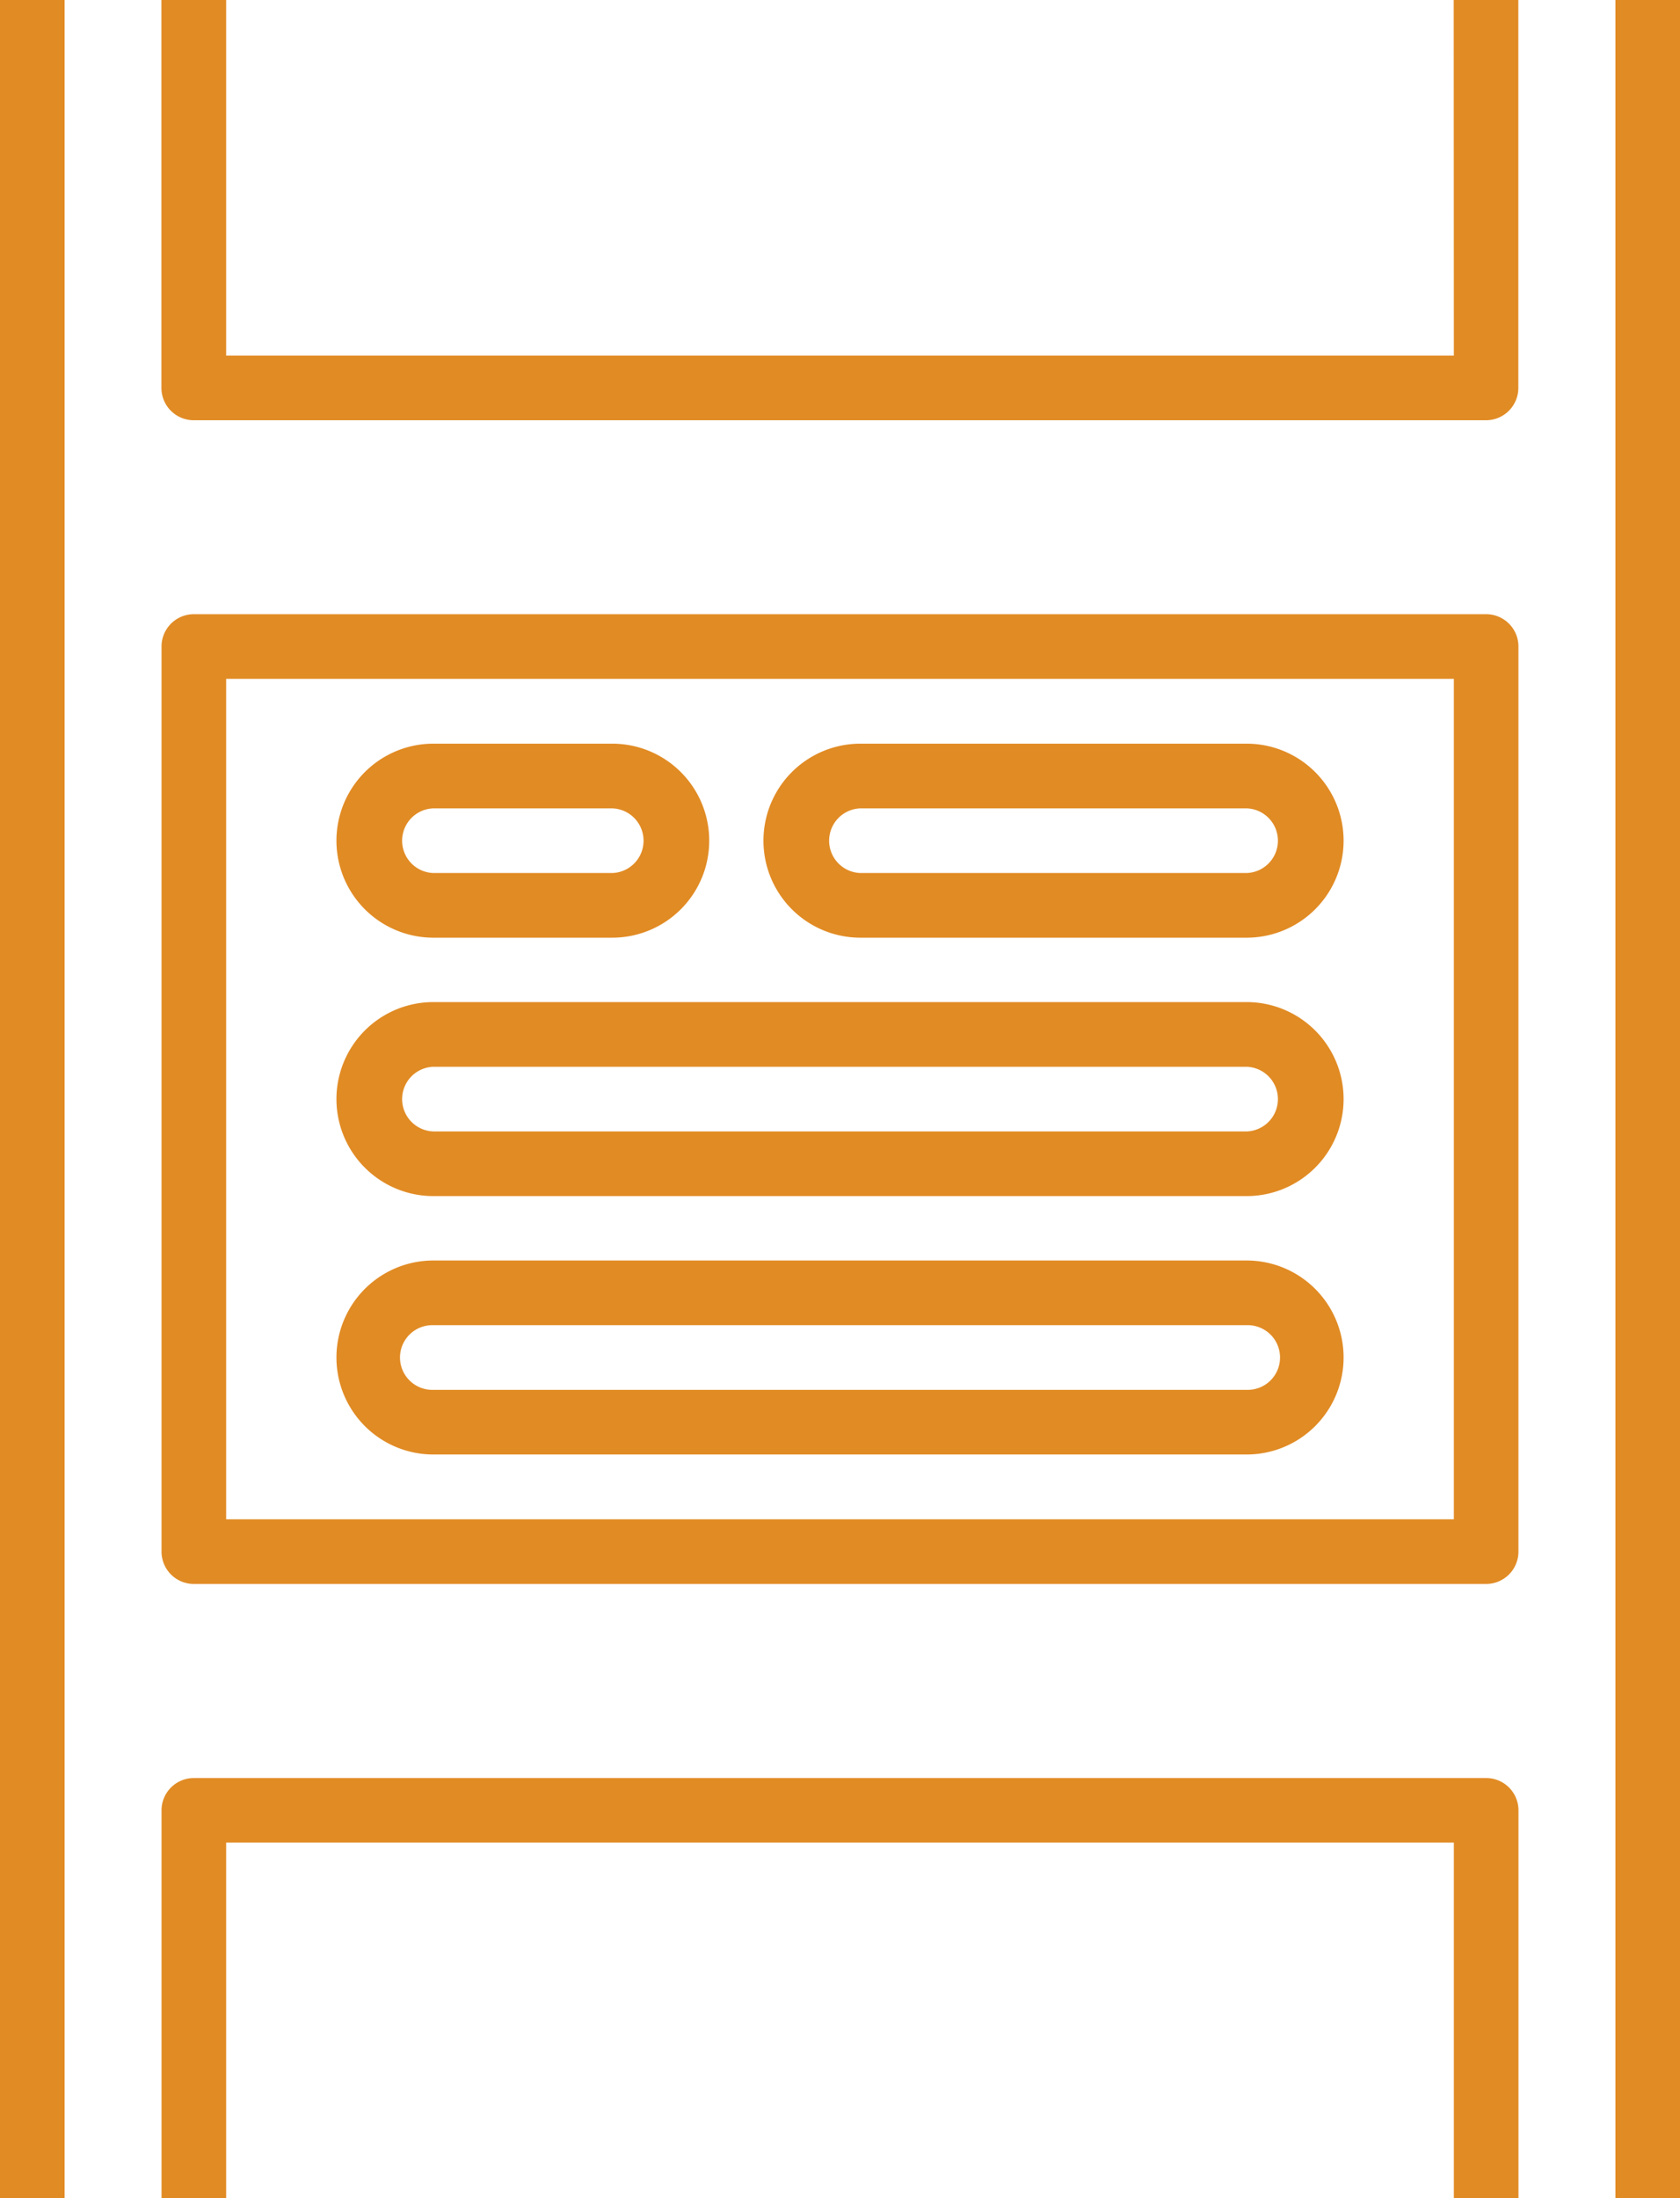
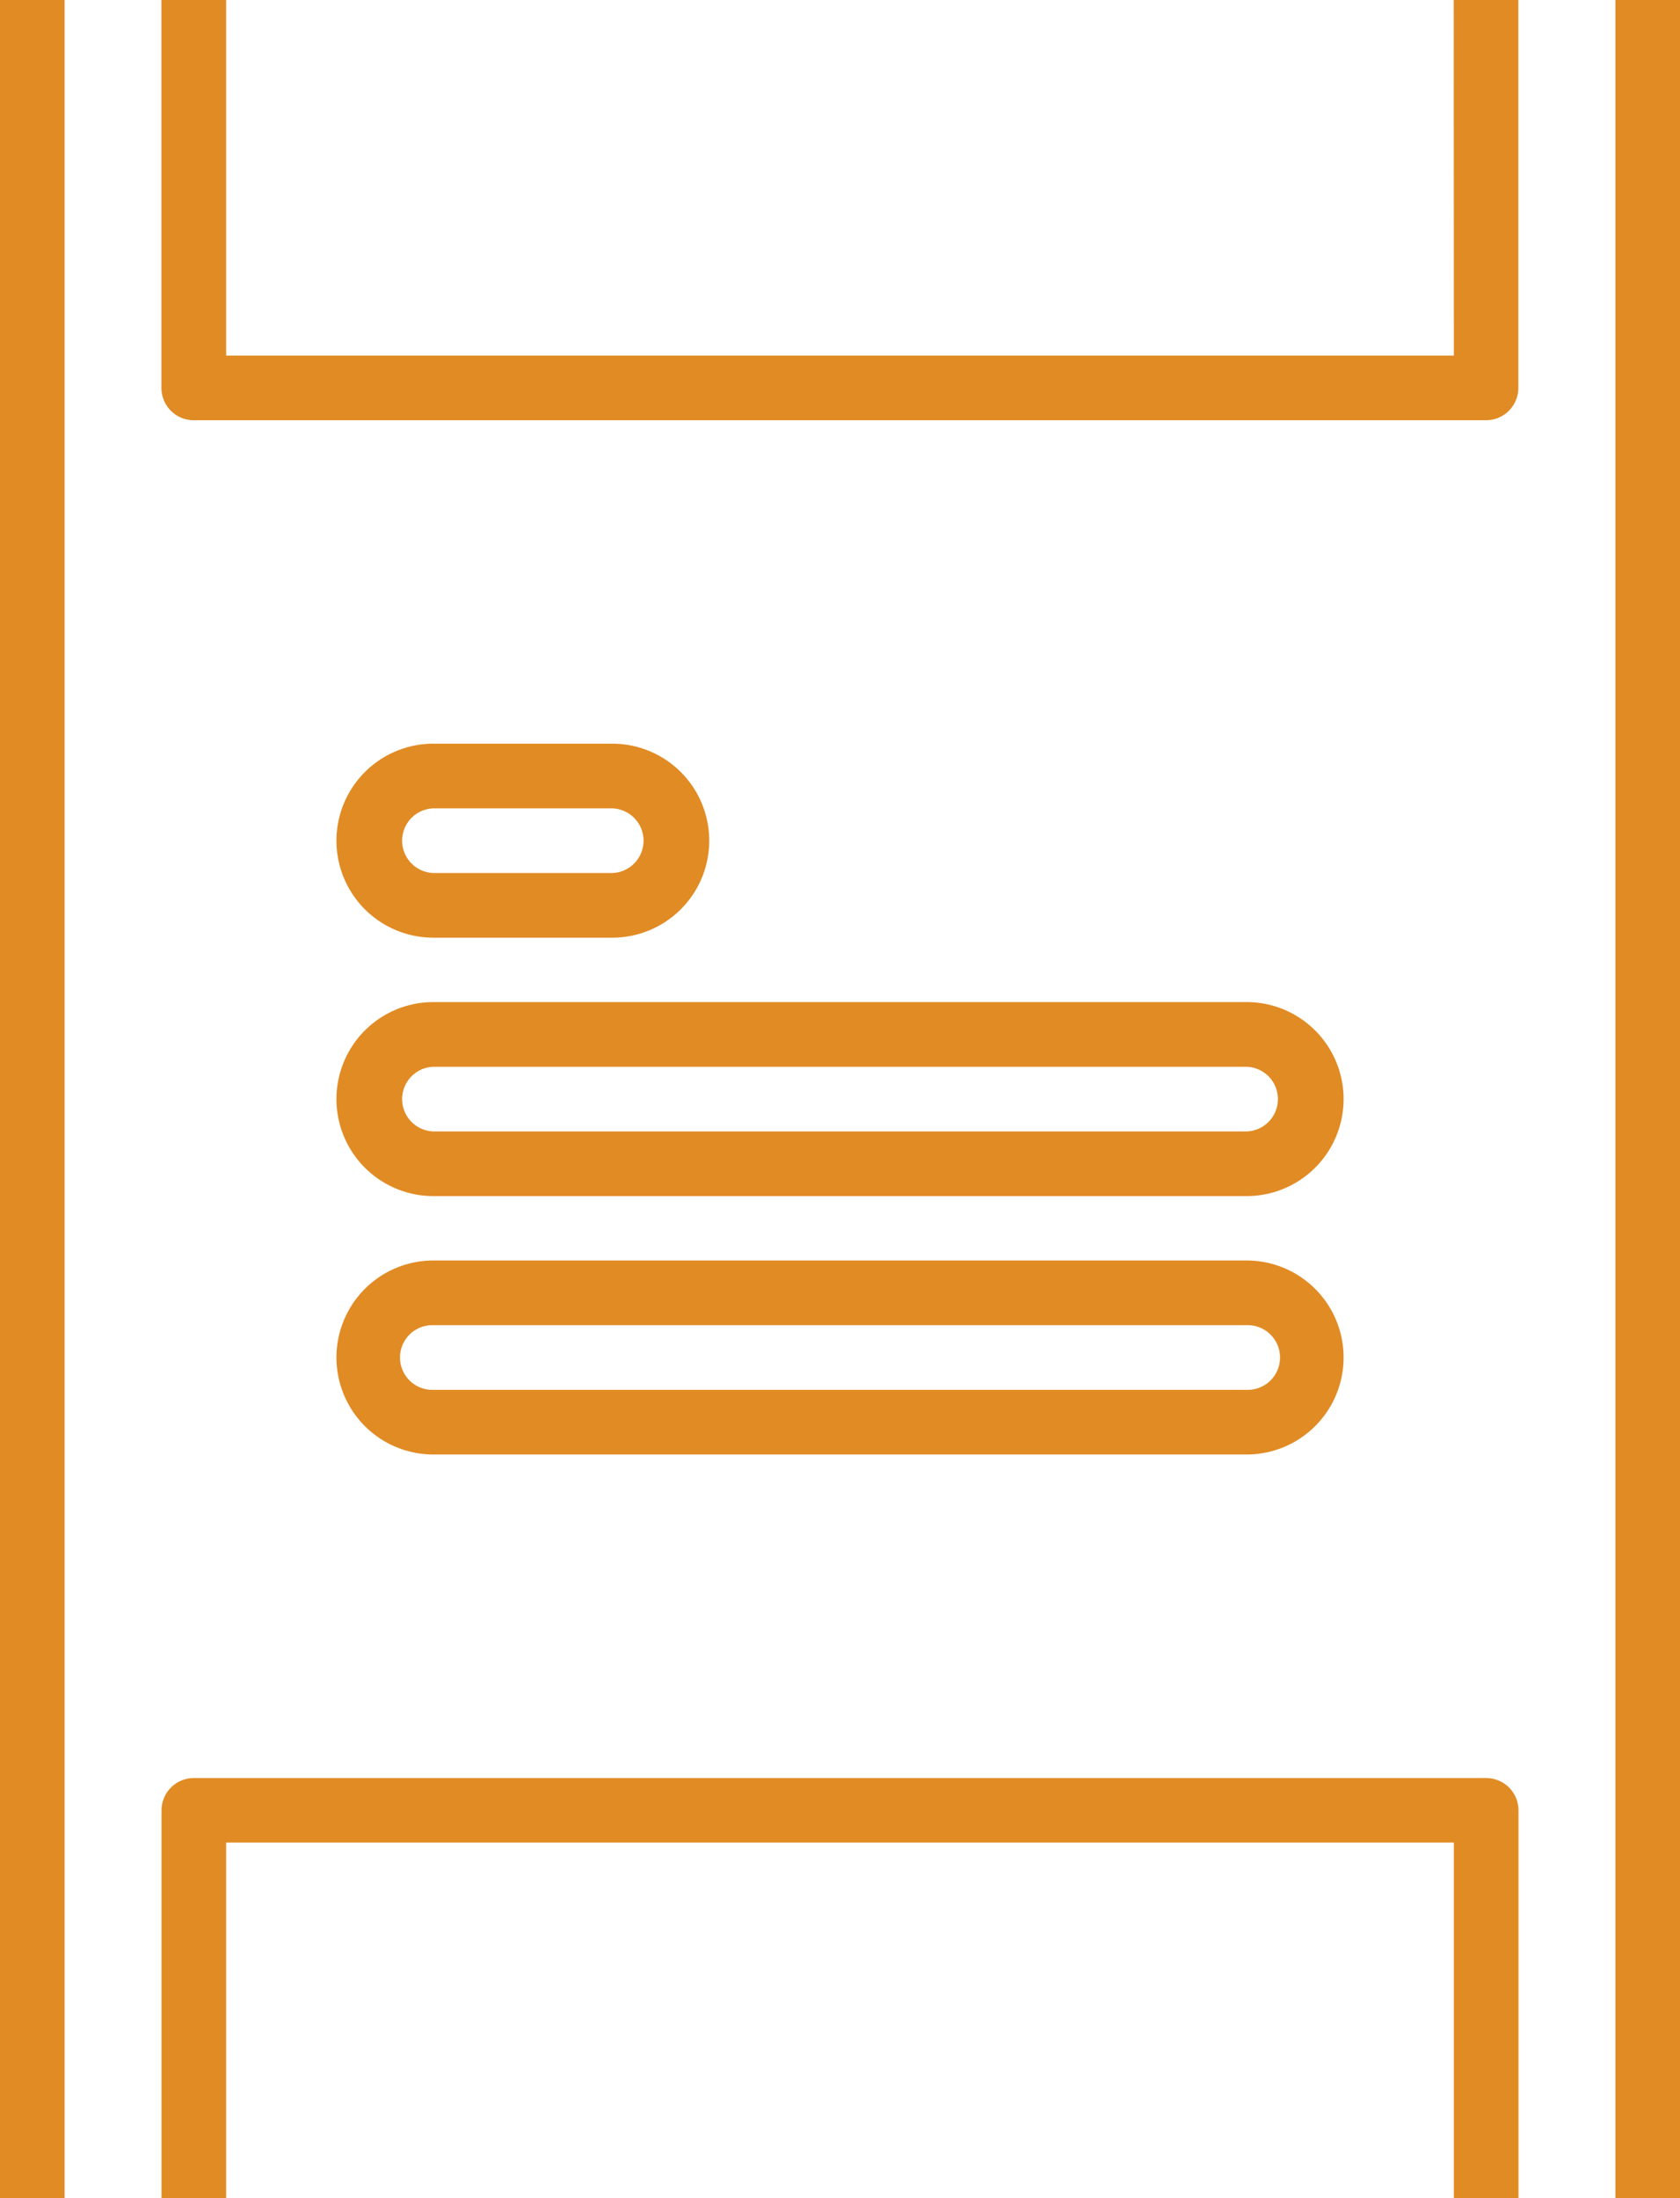
<svg xmlns="http://www.w3.org/2000/svg" width="48.176" height="63" viewBox="0 0 48.176 63">
  <g id="prezentacia-spolocnosti-ico" transform="translate(-76.108 -20.757)">
-     <path id="Path_12" data-name="Path 12" d="M242.386,185.489h11.076a2.78,2.78,0,0,0,0-5.56H242.386a2.78,2.78,0,0,0,0,5.56Zm5.127-3.706h5.949a.927.927,0,0,1,0,1.853H242.386a.927.927,0,0,1,0-1.853Z" transform="translate(-141.605 -137.858)" fill="#e18b24" />
    <rect id="Rectangle_9" data-name="Rectangle 9" width="1.853" height="63" transform="translate(122.432 20.757)" fill="#e18b24" />
    <rect id="Rectangle_10" data-name="Rectangle 10" width="1.853" height="63" transform="translate(76.108 20.757)" fill="#e18b24" />
    <path id="Path_13" data-name="Path 13" d="M147.762,30.948H112.556V20.757H110.7V31.875a.926.926,0,0,0,.926.926h37.059a.926.926,0,0,0,.926-.926V20.757h-1.853Z" transform="translate(-29.963 0)" fill="#e18b24" />
    <path id="Path_14" data-name="Path 14" d="M148.688,401.3H111.629a.926.926,0,0,0-.926.926v11.118h1.853V403.15h35.206v10.191h1.853V402.223A.926.926,0,0,0,148.688,401.3Z" transform="translate(-29.963 -329.584)" fill="#e18b24" />
-     <path id="Path_15" data-name="Path 15" d="M148.688,152.216H111.629a.926.926,0,0,0-.926.926v25.941a.926.926,0,0,0,.926.926h37.059a.926.926,0,0,0,.926-.926V153.142A.926.926,0,0,0,148.688,152.216Zm-.926,25.941H112.556V154.069h35.206Z" transform="translate(-29.963 -113.856)" fill="#e18b24" />
    <path id="Path_16" data-name="Path 16" d="M150.94,240.8h23.321a2.78,2.78,0,0,0,0-5.56H150.94a2.78,2.78,0,0,0,0,5.56Zm0-3.706h23.321a.927.927,0,0,1,0,1.853H150.94a.927.927,0,0,1,0-1.853Z" transform="translate(-62.404 -185.763)" fill="#e18b24" />
    <path id="Path_17" data-name="Path 17" d="M150.94,185.489h5.13a2.78,2.78,0,1,0,0-5.56h-5.13a2.78,2.78,0,0,0,0,5.56Zm0-3.706h5.13a.927.927,0,0,1,0,1.853h-5.13a.927.927,0,0,1,0-1.853Z" transform="translate(-62.404 -137.858)" fill="#e18b24" />
    <path id="Path_18" data-name="Path 18" d="M150.94,296.111h23.321a2.78,2.78,0,1,0,0-5.56H150.94a2.78,2.78,0,0,0,0,5.56Zm0-3.706h23.321a.927.927,0,1,1,0,1.853H150.94a.927.927,0,1,1,0-1.853Z" transform="translate(-62.404 -233.668)" fill="#e18b24" />
  </g>
</svg>